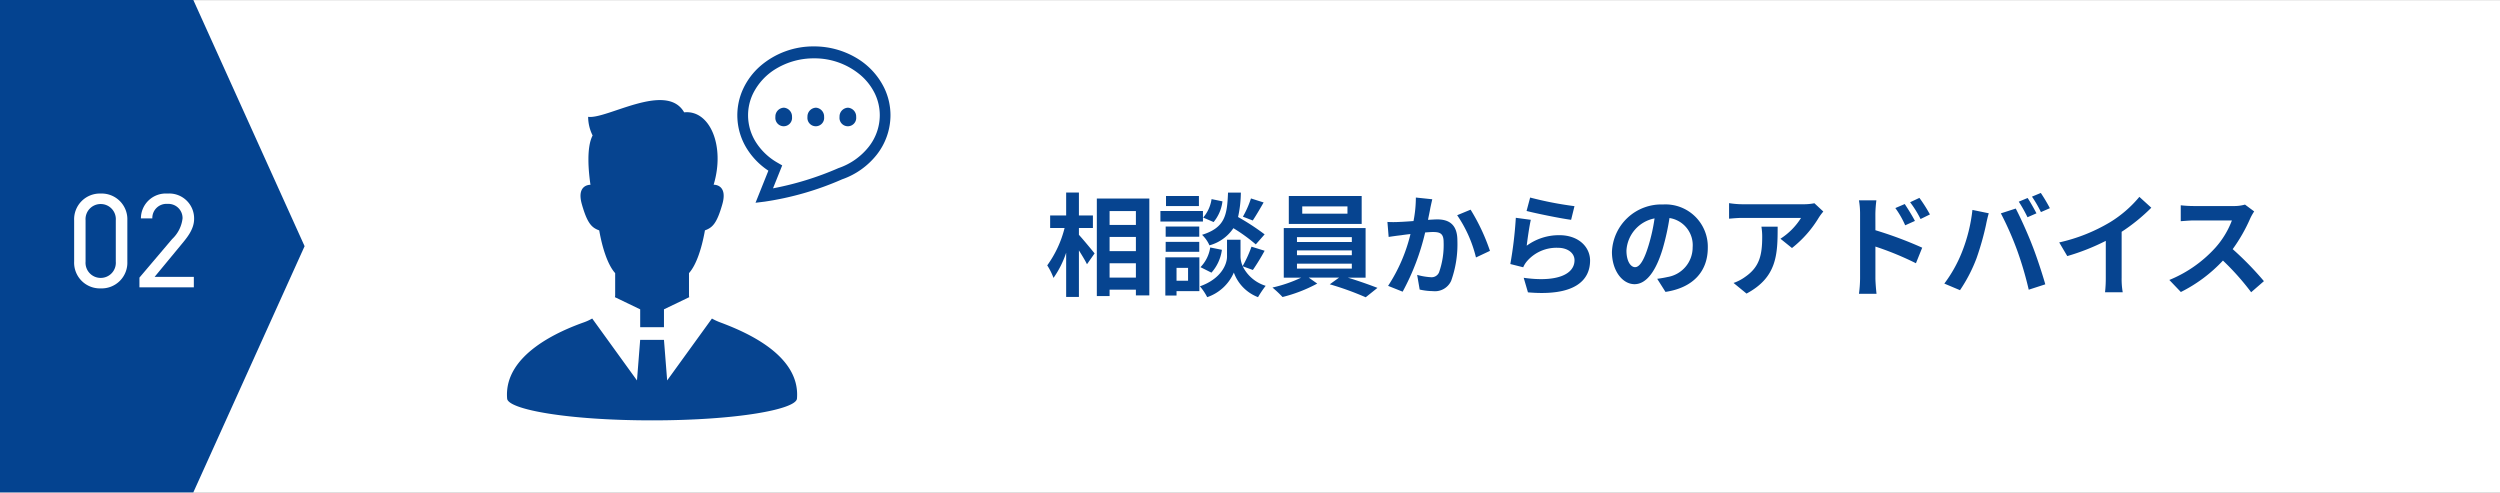
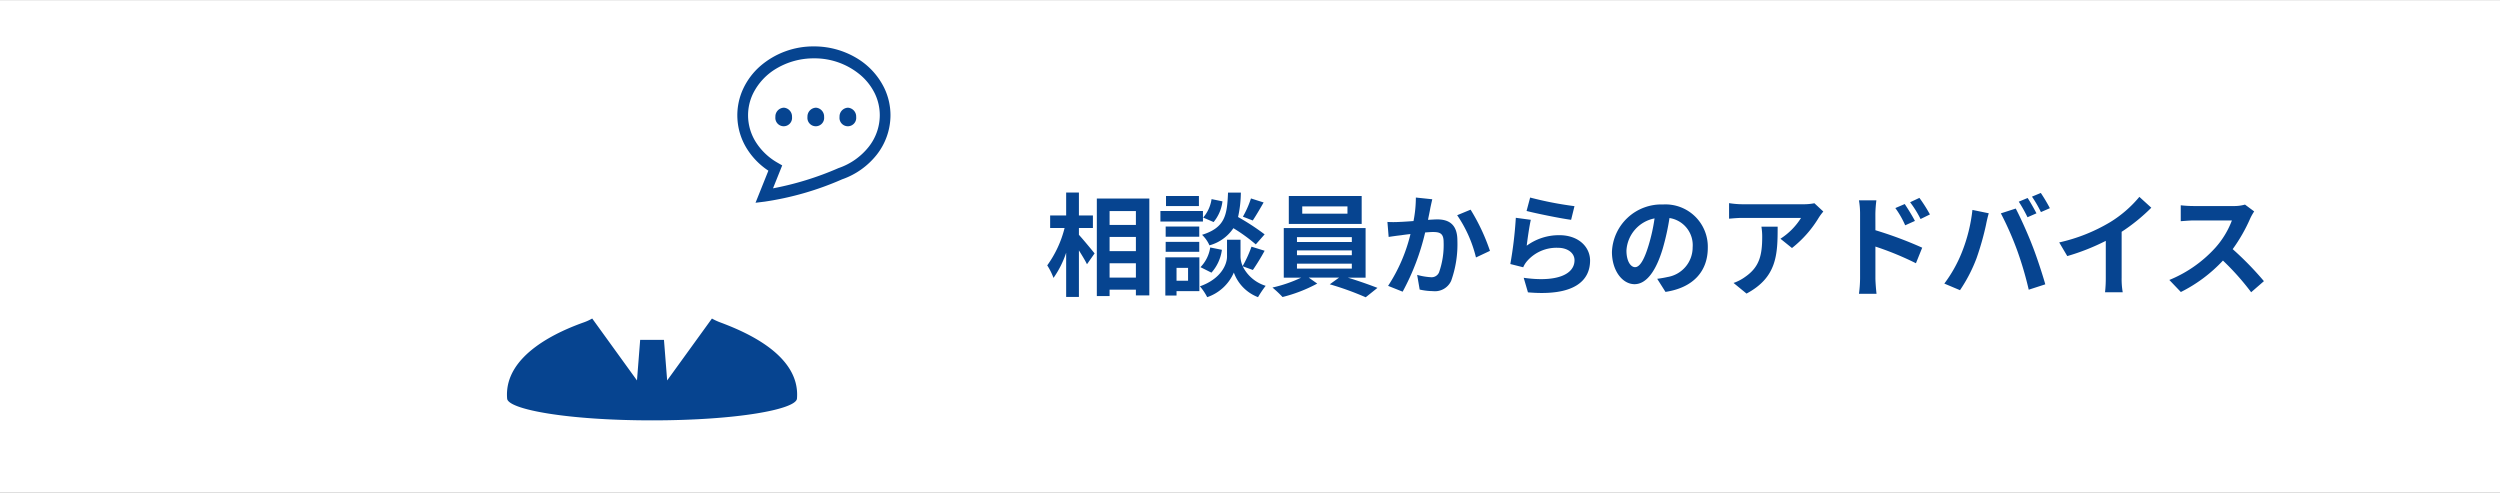
<svg xmlns="http://www.w3.org/2000/svg" width="335" height="66" viewBox="0 0 335 66">
  <rect x="0" y="0" width="335" height="66" fill="#808080" stroke="none" />
  <defs>
    <clipPath id="a">
      <rect width="51.39" height="50.111" fill="none" />
    </clipPath>
  </defs>
  <g transform="translate(-1493 -10309.346)">
    <g transform="translate(1473 -715.815)">
      <rect width="335" height="65.979" transform="translate(20 11025.183)" fill="#fff" />
-       <path d="M0,0V25.906l32.989,14.91,32.989-14.91V0Z" transform="translate(20 11091.14) rotate(-90)" fill="#044390" />
    </g>
    <path d="M4.575-7.95H6.45V-9.63H4.575V-12.7H2.865V-9.63H.72v1.68H2.655A14.6,14.6,0,0,1,.33-2.94a8.791,8.791,0,0,1,.84,1.68A12.865,12.865,0,0,0,2.865-4.635V1.29h1.71V-4.95c.42.675.855,1.38,1.08,1.86l1.02-1.455c-.3-.375-1.575-1.92-2.1-2.49ZM8.685-1.3v-1.92H12.21V-1.3ZM12.21-6.75v1.9H8.685v-1.9Zm0-3.465v1.86H8.685v-1.86Zm-5.235-1.68V1.17h1.71V.315H12.21V1.08h1.8V-11.895ZM27.63-11.91a13.174,13.174,0,0,1-1.08,2.445l1.32.51c.42-.63.96-1.545,1.455-2.415Zm1.83,4.815A31.187,31.187,0,0,0,25.9-9.42a15.825,15.825,0,0,0,.375-3.27H24.555c-.12,2.97-.36,4.68-3.48,5.655a4.372,4.372,0,0,1,.99,1.41,5.648,5.648,0,0,0,3.21-2.3,22.457,22.457,0,0,1,3,2.175Zm-7.125,5.13a5.73,5.73,0,0,0,1.4-3.06L22.17-5.34A4.8,4.8,0,0,1,20.865-2.7Zm.015-9.855a4.855,4.855,0,0,1-1.125,2.475l1.4.6a5.348,5.348,0,0,0,1.185-2.775Zm-1.695-.42h-4.41v1.35h4.41Zm.54,2.01h-5.7v1.41h5.7ZM20.7-8.145H16.2V-6.78h4.5Zm-4.5,3.39h4.5V-6.09H16.2Zm3,2.145V-.885H17.655V-2.61Zm1.515-1.41h-4.56V1.1h1.5V.51h3.06Zm7.17,1.695A28.851,28.851,0,0,0,29.46-4.9L27.7-5.445a16.217,16.217,0,0,1-1.185,2.6,3.232,3.232,0,0,1-.285-1.26V-6.375H24.42V-4.11c0,1-.765,2.97-3.63,3.975a7.477,7.477,0,0,1,.975,1.455,5.979,5.979,0,0,0,3.57-3.3,5.55,5.55,0,0,0,3.24,3.3A14.094,14.094,0,0,1,29.6-.2,5.125,5.125,0,0,1,26.52-2.82ZM40.56-9.87H34.5v-.975h6.06Zm1.905-2.37H32.7v3.75h9.765Zm-8.67,9.075h7.35v.66h-7.35Zm0-1.785h7.35V-4.3h-7.35Zm0-1.77h7.35v.645h-7.35ZM42.99-1.29V-7.935H32.025V-1.29H34.35A18.322,18.322,0,0,1,30.51.03,15.69,15.69,0,0,1,31.86,1.3,19.986,19.986,0,0,0,36.51-.5l-1.14-.8h4.065L38.19-.405a39.926,39.926,0,0,1,4.815,1.74L44.58.075c-1.035-.4-2.565-.945-3.96-1.365Zm6.735-10.74a16.446,16.446,0,0,1-.315,3.15c-.75.06-1.455.105-1.92.12a13.792,13.792,0,0,1-1.575,0l.165,2.01c.465-.075,1.23-.18,1.65-.225.285-.045.75-.105,1.275-.165a22.08,22.08,0,0,1-3,6.945l1.95.78A31.549,31.549,0,0,0,50.97-7.35c.42-.03.78-.06,1.02-.06.945,0,1.455.165,1.455,1.35A10.986,10.986,0,0,1,52.83-2a1.08,1.08,0,0,1-1.11.645A8.548,8.548,0,0,1,49.9-1.665L50.235.3a8.292,8.292,0,0,0,1.77.21A2.385,2.385,0,0,0,54.45-.855a14.521,14.521,0,0,0,.84-5.415C55.29-8.4,54.18-9.1,52.6-9.1c-.3,0-.75.03-1.245.06.1-.54.225-1.08.3-1.53.075-.375.18-.84.27-1.23ZM55.26-9.66A17.156,17.156,0,0,1,57.78-4l1.875-.885a26.773,26.773,0,0,0-2.595-5.52Zm9.3-.57c1.155.3,4.47.99,5.97,1.185l.45-1.83a47.028,47.028,0,0,1-5.94-1.155Zm.57,1.185-2.01-.27a54.087,54.087,0,0,1-.735,6.195l1.725.435a3.219,3.219,0,0,1,.555-.87,5.208,5.208,0,0,1,4.1-1.74c1.305,0,2.22.7,2.22,1.665,0,1.89-2.355,2.985-6.81,2.355l.57,1.95c6.18.54,8.325-1.545,8.325-4.26,0-1.8-1.515-3.4-4.125-3.4a7.284,7.284,0,0,0-4.365,1.41C64.68-6.435,64.935-8.22,65.13-9.045ZM79.1-2.7c-.555,0-1.155-.735-1.155-2.235a4.658,4.658,0,0,1,3.765-4.3,23.844,23.844,0,0,1-.795,3.6C80.31-3.63,79.71-2.7,79.1-2.7ZM83.175.615c3.75-.57,5.67-2.79,5.67-5.91a5.669,5.669,0,0,0-6-5.805A6.624,6.624,0,0,0,76-4.74c0,2.505,1.4,4.32,3.03,4.32,1.62,0,2.91-1.83,3.795-4.83a32.282,32.282,0,0,0,.885-4.035,3.677,3.677,0,0,1,3.105,3.93A4.022,4.022,0,0,1,83.445-1.38c-.39.09-.81.165-1.38.24ZM96.03-8.13a8.315,8.315,0,0,1,.105,1.35c0,2.46-.36,4.05-2.265,5.37a5.927,5.927,0,0,1-1.575.825L94.035.84c4.095-2.19,4.17-5.25,4.17-8.97Zm7.1-3.135a7.473,7.473,0,0,1-1.515.135H93.525a11.892,11.892,0,0,1-1.83-.15v2.085c.705-.06,1.2-.105,1.83-.105h7.815a8.92,8.92,0,0,1-2.76,2.79l1.545,1.245a15.094,15.094,0,0,0,3.615-4.11,7.554,7.554,0,0,1,.585-.78Zm15.48,1.5a19.866,19.866,0,0,0-1.41-2.22l-1.245.585a14.045,14.045,0,0,1,1.4,2.25Zm-2.01.87c-.345-.675-.945-1.635-1.365-2.265l-1.26.54a12.221,12.221,0,0,1,1.32,2.31ZM111.3-9.84a16.313,16.313,0,0,1,.135-1.815H109.1a10.585,10.585,0,0,1,.15,1.815v8.625A16.243,16.243,0,0,1,109.1.87h2.355c-.075-.615-.15-1.665-.15-2.085V-5.46a40.185,40.185,0,0,1,5.43,2.235l.84-2.085a52.184,52.184,0,0,0-6.27-2.34Zm20.4-2.13-1.185.495a18.977,18.977,0,0,1,1.17,2.085l1.2-.525C132.6-10.47,132.075-11.415,131.7-11.97Zm1.77-.675-1.185.495a15.8,15.8,0,0,1,1.2,2.07l1.2-.525A23.462,23.462,0,0,0,133.47-12.645Zm-10.59,7.98A18.072,18.072,0,0,1,120.54-.5l2.1.885a20.624,20.624,0,0,0,2.22-4.29,37.507,37.507,0,0,0,1.275-4.515c.06-.33.225-1.065.36-1.5l-2.19-.45A21.613,21.613,0,0,1,122.88-4.665Zm7.41-.315a46.349,46.349,0,0,1,1.56,5.3l2.22-.72c-.42-1.485-1.215-3.885-1.755-5.235-.555-1.455-1.59-3.765-2.205-4.92l-1.995.645A42.02,42.02,0,0,1,130.29-4.98ZM144.3-7.44a24.509,24.509,0,0,0,3.975-3.225l-1.6-1.455a15.831,15.831,0,0,1-3.915,3.39,23.044,23.044,0,0,1-6.825,2.715l1.08,1.83a29.327,29.327,0,0,0,5.16-2.04V-1.3a16.8,16.8,0,0,1-.1,1.965h2.37A10.313,10.313,0,0,1,144.3-1.3Zm16.53-3.645a5.415,5.415,0,0,1-1.56.195h-5.28a16.758,16.758,0,0,1-1.77-.1v2.13c.315-.015,1.14-.1,1.77-.1h5.085a11.622,11.622,0,0,1-2.235,3.675,16.994,16.994,0,0,1-6.15,4.3L152.235.63a19.758,19.758,0,0,0,5.64-4.215A34.2,34.2,0,0,1,161.655.66l1.71-1.485a42.168,42.168,0,0,0-4.185-4.29,22.054,22.054,0,0,0,2.355-4.125,7.088,7.088,0,0,1,.525-.93Z" transform="translate(1633 10347.846)" fill="#064490" />
    <path d="M-.936-8.982A3.443,3.443,0,0,0-4.5-12.564a3.447,3.447,0,0,0-3.564,3.6v5.508A3.447,3.447,0,0,0-4.5.144,3.443,3.443,0,0,0-.936-3.438Zm-1.548,0v5.544A2.023,2.023,0,0,1-4.5-1.26,2.026,2.026,0,0,1-6.534-3.438V-8.982A2.026,2.026,0,0,1-4.5-11.16,2.023,2.023,0,0,1-2.484-8.982ZM7.974-1.4H2.718l3.42-4.14C6.93-6.5,8.01-7.686,8.01-9.162a3.331,3.331,0,0,0-3.564-3.4A3.336,3.336,0,0,0,.882-9.234h1.53a1.892,1.892,0,0,1,2.034-1.944A1.9,1.9,0,0,1,6.462-9.234a4.5,4.5,0,0,1-1.4,2.772L.684-1.3V0h7.29Z" transform="translate(1511 10347.846)" fill="#fff" />
    <g transform="translate(1560.934 10315.564)" clip-path="url(#a)">
      <path d="M28.5,21.174a7.787,7.787,0,0,1-1.035-.487l-6,8.294-.427-5.433H17.848l-.427,5.434-6-8.3a6.67,6.67,0,0,1-1.036.487C7.243,22.279-.474,25.46.023,31.418c.12,1.43,7.982,2.914,19.418,2.914s19.3-1.484,19.418-2.914c.5-5.963-7.24-9.078-10.361-10.245" transform="translate(0 15.779)" fill="#064490" />
-       <path d="M8.1,21.538c.437,2.475,1.17,4.657,2.138,5.732v2.983a.973.973,0,0,1-.035.238l3.388,1.632v2.392h3.187V32.121l3.386-1.629a.969.969,0,0,1-.033-.24V27.27c.966-1.075,1.7-3.258,2.138-5.732,1.019-.363,1.6-.945,2.327-3.492.774-2.713-1.163-2.621-1.163-2.621,1.567-5.186-.5-10.062-3.95-9.7-2.383-4.169-10.365.954-12.866.6a5.645,5.645,0,0,0,.6,2.5c-.869,1.652-.534,4.943-.289,6.607-.141,0-1.893.016-1.151,2.621.728,2.545,1.31,3.129,2.329,3.492" transform="translate(4.26 3.111)" fill="#064490" />
      <path d="M37.2,5.572a9.536,9.536,0,0,0-3.751-4.037A11.083,11.083,0,0,0,27.771,0a10.855,10.855,0,0,0-7.192,2.642,9.215,9.215,0,0,0-2.232,2.93,8.443,8.443,0,0,0,.494,8.209,9.632,9.632,0,0,0,2.831,2.87l-1.722,4.3,1.243-.153a40.346,40.346,0,0,0,10.365-2.99,10.189,10.189,0,0,0,4.611-3.266,8.6,8.6,0,0,0,1.865-5.313A8.437,8.437,0,0,0,37.2,5.572M35.09,13.49A8.768,8.768,0,0,1,31.083,16.3l-.023.007-.023.011a40.905,40.905,0,0,1-8.745,2.7l1.232-3.074-.6-.345a8.3,8.3,0,0,1-2.908-2.738,6.757,6.757,0,0,1-1.066-3.628,6.686,6.686,0,0,1,.665-2.907,8.037,8.037,0,0,1,3.164-3.381,9.757,9.757,0,0,1,5-1.345,9.524,9.524,0,0,1,6.307,2.3,7.7,7.7,0,0,1,1.858,2.429A6.711,6.711,0,0,1,36.6,9.233,6.852,6.852,0,0,1,35.09,13.49" transform="translate(13.357 0.001)" fill="#064490" />
      <path d="M21.519,4.659A1.186,1.186,0,0,0,20.405,5.9a1.121,1.121,0,1,0,2.228,0,1.186,1.186,0,0,0-1.114-1.244" transform="translate(15.563 3.554)" fill="#064490" />
      <path d="M23.959,4.659A1.187,1.187,0,0,0,22.843,5.9a1.122,1.122,0,1,0,2.23,0,1.186,1.186,0,0,0-1.114-1.244" transform="translate(17.423 3.554)" fill="#064490" />
      <path d="M26.4,4.659A1.186,1.186,0,0,0,25.281,5.9a1.122,1.122,0,1,0,2.23,0A1.186,1.186,0,0,0,26.4,4.659" transform="translate(19.282 3.554)" fill="#064490" />
    </g>
  </g>
</svg>